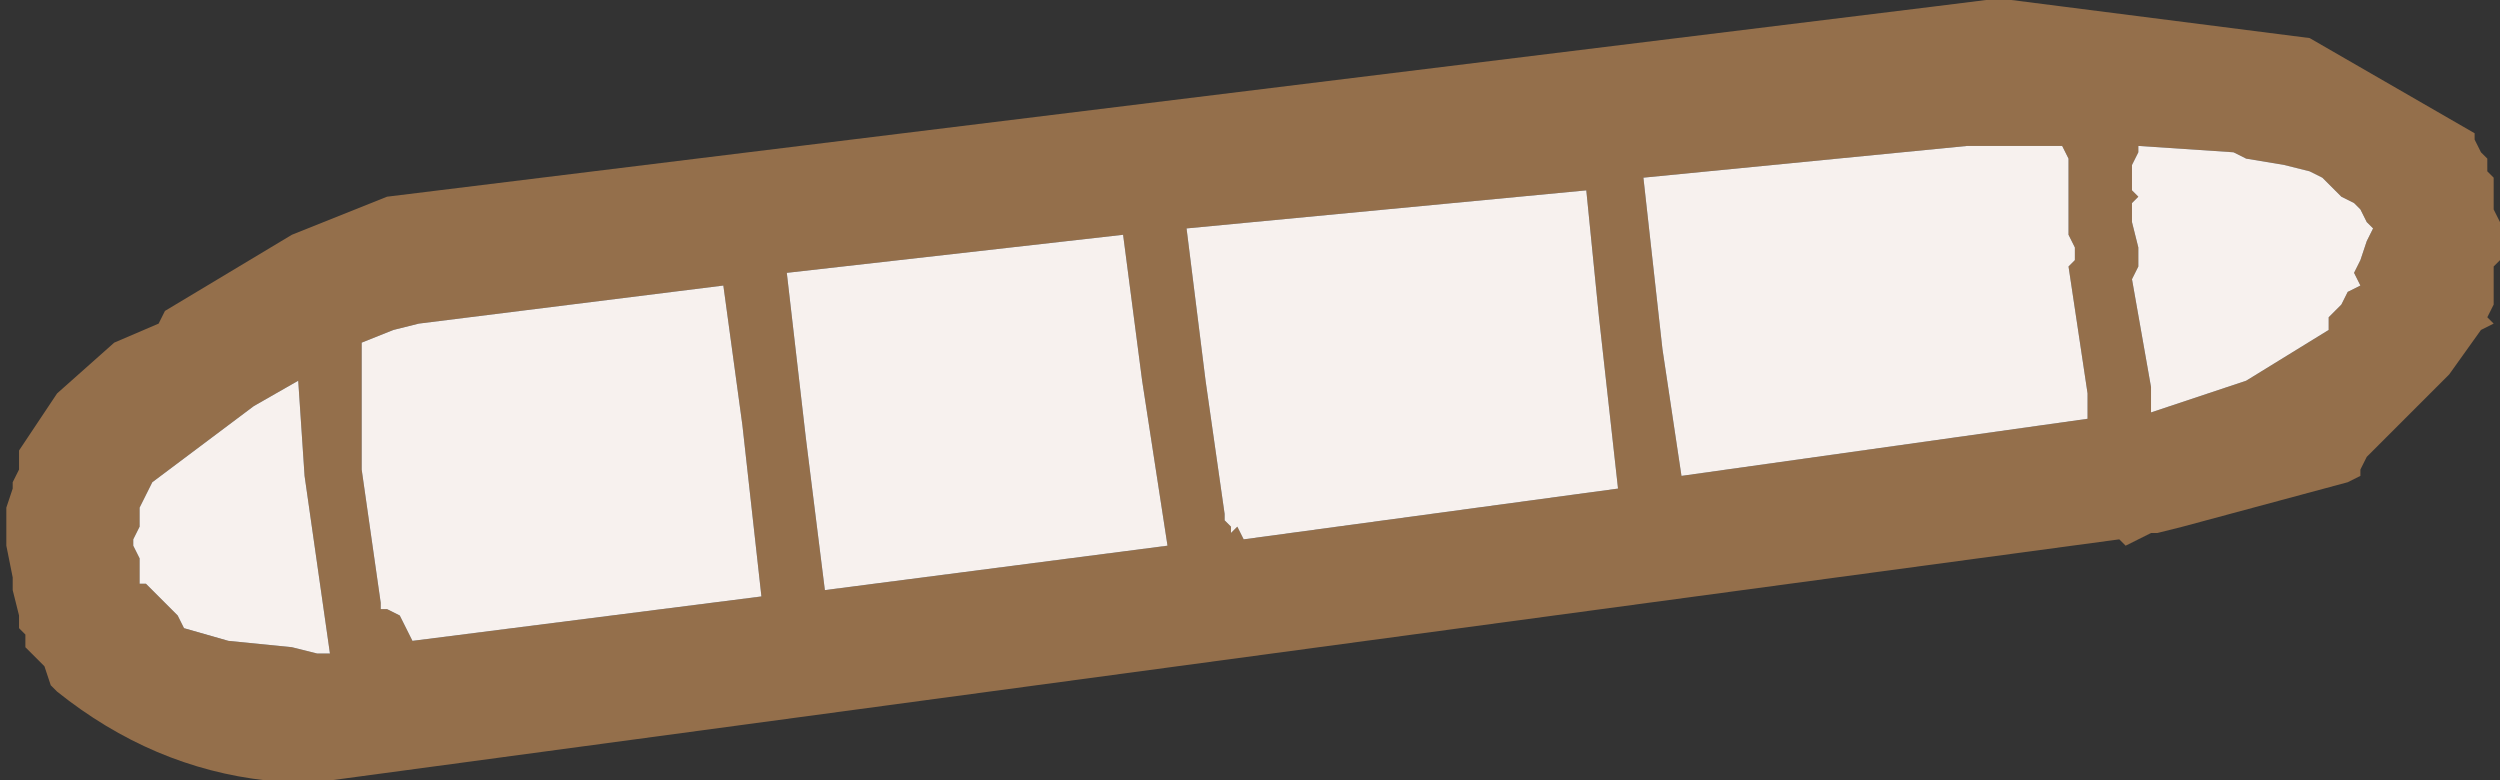
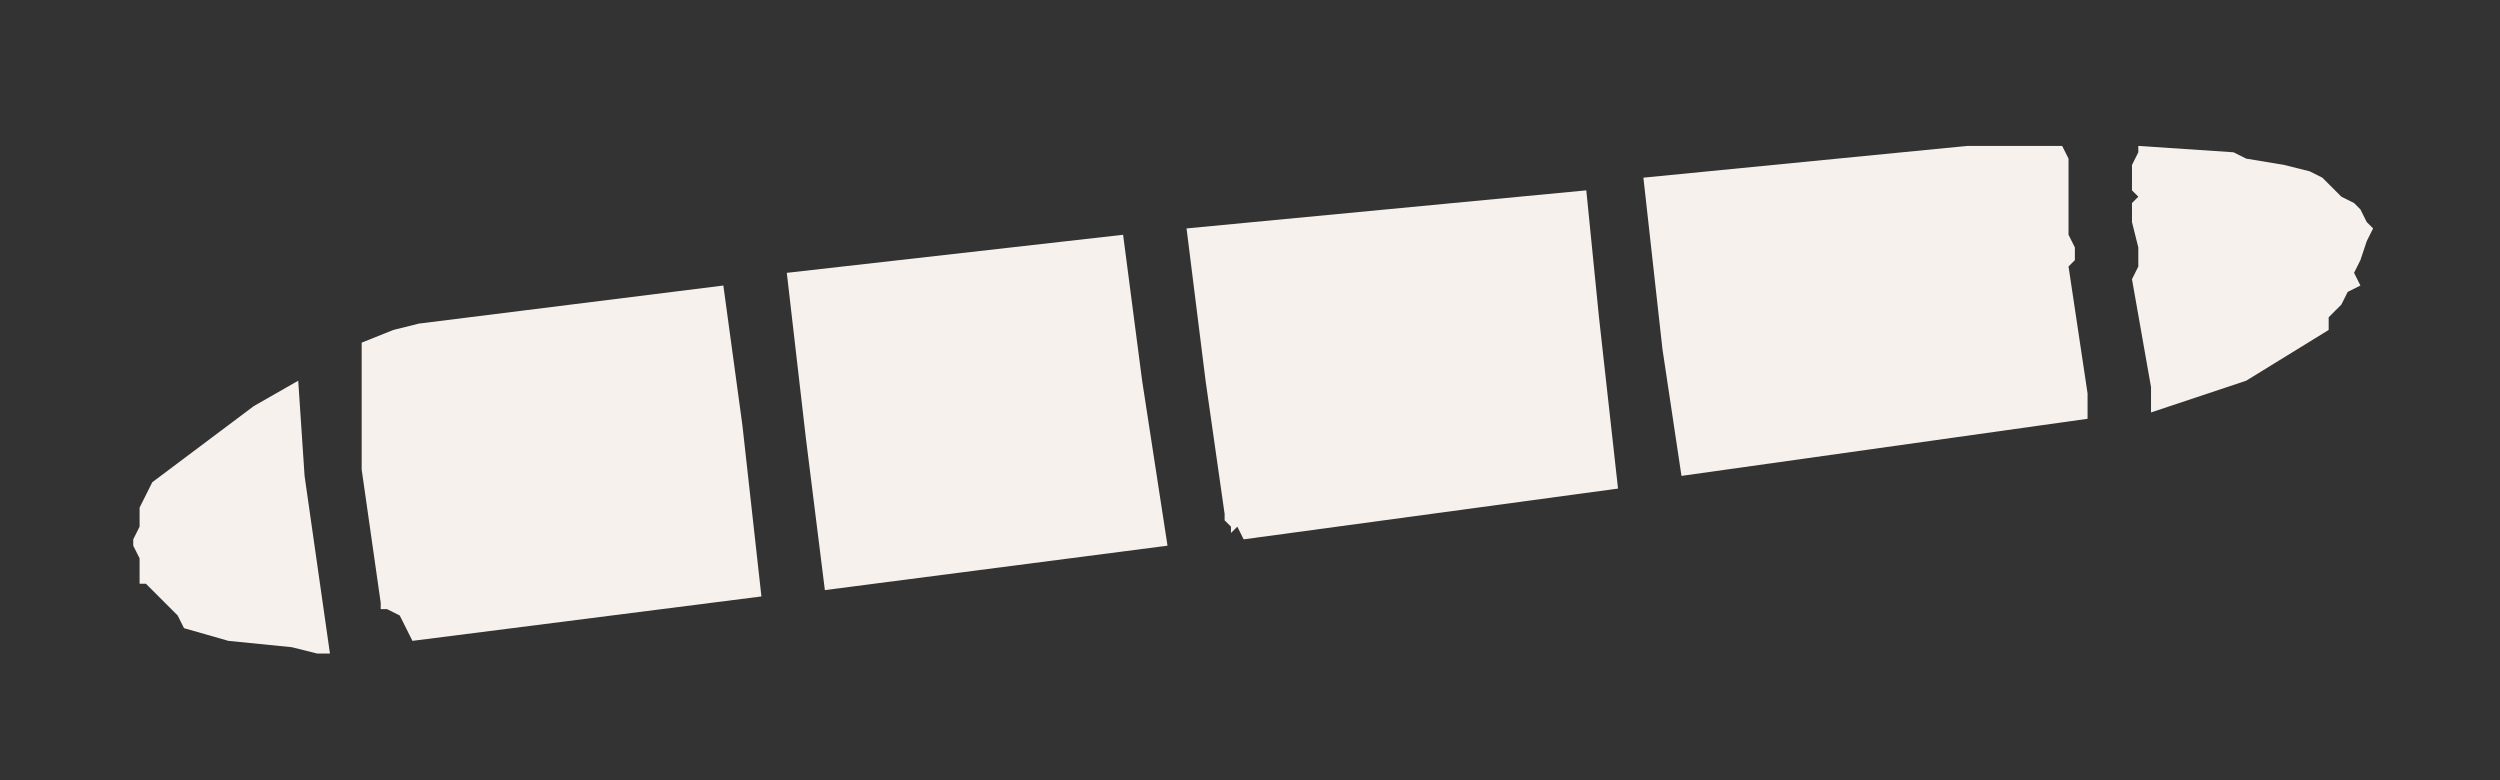
<svg xmlns="http://www.w3.org/2000/svg" height="6.15px" width="19.7px">
  <rect width="100%" height="100%" fill="#333333" stroke="none" />
  <g transform="matrix(1.0, 0.0, 0.0, 1.0, 21.6, -8.95)">
-     <path d="M-5.95 8.95 L-5.75 8.95 -3.4 9.25 -2.1 10.0 -2.1 10.05 -2.05 10.15 -2.0 10.2 -2.0 10.3 -1.95 10.35 -1.95 10.5 -1.95 10.6 -1.9 10.7 -1.9 10.85 -1.9 10.9 -1.9 11.0 -1.95 11.05 -1.95 11.15 -1.95 11.2 -1.95 11.3 -1.95 11.35 -2.0 11.45 -1.95 11.5 -2.05 11.55 -2.3 11.9 -2.5 12.1 -2.75 12.35 -2.85 12.45 -2.95 12.55 -3.0 12.65 -3.0 12.7 -3.1 12.75 -4.4 13.1 -4.6 13.15 -4.65 13.15 -4.75 13.2 -4.85 13.25 -4.9 13.2 -19.0 15.1 -19.5 15.1 Q-20.4 15.0 -21.15 14.4 L-21.2 14.35 -21.25 14.2 -21.35 14.1 -21.4 14.05 -21.4 13.95 -21.45 13.9 -21.45 13.8 -21.5 13.6 -21.5 13.5 -21.55 13.25 -21.55 13.1 -21.55 13.05 -21.55 12.95 -21.5 12.8 -21.5 12.75 -21.45 12.65 -21.45 12.6 -21.45 12.5 -21.15 12.05 -20.7 11.65 -20.35 11.5 -20.3 11.4 -19.3 10.8 -18.55 10.5 -6.35 9.0 -5.95 8.95 M-4.75 10.15 L-4.8 10.25 -4.8 10.35 -4.8 10.45 -4.75 10.5 -4.8 10.55 -4.8 10.7 -4.75 10.9 -4.75 11.0 -4.75 11.05 -4.8 11.15 -4.65 12.0 -4.65 12.2 -3.9 11.95 -3.25 11.55 -3.25 11.45 -3.2 11.4 -3.15 11.35 -3.1 11.25 -3.0 11.2 -3.05 11.1 -3.0 11.0 -2.95 10.85 -2.9 10.75 -2.95 10.7 -3.0 10.6 -3.05 10.55 -3.15 10.5 -3.25 10.4 -3.3 10.35 -3.4 10.3 -3.6 10.25 -3.9 10.2 -4.0 10.15 -4.75 10.1 -4.75 10.15 M-5.35 10.1 L-5.3 10.1 -5.35 10.1 -6.1 10.1 -8.65 10.35 -8.5 11.7 -8.35 12.7 -5.15 12.25 -5.15 12.05 -5.3 11.05 -5.25 11.0 -5.25 10.9 -5.3 10.8 -5.3 10.6 -5.3 10.5 -5.35 10.5 -5.3 10.5 -5.3 10.45 -5.3 10.35 -5.3 10.2 -5.35 10.1 M-9.0 11.45 L-9.1 10.45 -12.25 10.75 -12.1 11.95 -11.95 13.0 -11.95 13.05 -11.9 13.1 -11.9 13.15 -11.85 13.1 -11.8 13.2 -8.85 12.8 -9.0 11.45 M-12.75 10.8 L-15.4 11.1 -15.25 12.4 -15.1 13.6 -12.4 13.25 -12.6 11.95 -12.75 10.8 M-15.9 11.2 L-18.3 11.5 -18.5 11.55 -18.75 11.65 -18.75 11.75 -18.75 12.65 -18.6 13.7 -18.6 13.75 -18.55 13.75 -18.45 13.8 -18.4 13.9 -18.35 14.0 -15.6 13.65 -15.75 12.3 -15.9 11.2 M-20.5 12.95 L-20.5 13.1 -20.55 13.2 -20.55 13.25 -20.5 13.35 -20.5 13.4 -20.5 13.5 -20.5 13.55 -20.45 13.55 -20.4 13.6 -20.25 13.75 -20.2 13.8 -20.15 13.9 -19.8 14.0 -19.3 14.05 -19.1 14.1 -19.0 14.1 -19.2 12.7 -19.25 11.95 -19.6 12.15 -20.4 12.75 -20.45 12.85 -20.5 12.95" fill="#946f4b" fill-rule="evenodd" stroke="none" />
    <path d="M-4.75 10.15 L-4.75 10.1 -4.0 10.15 -3.9 10.2 -3.6 10.25 -3.4 10.3 -3.3 10.35 -3.25 10.4 -3.15 10.5 -3.05 10.55 -3.0 10.6 -2.95 10.7 -2.9 10.75 -2.95 10.85 -3.0 11.0 -3.05 11.1 -3.0 11.2 -3.1 11.25 -3.15 11.35 -3.2 11.4 -3.25 11.45 -3.25 11.55 -3.9 11.95 -4.65 12.2 -4.65 12.0 -4.8 11.15 -4.75 11.05 -4.75 11.0 -4.75 10.9 -4.8 10.7 -4.8 10.55 -4.75 10.5 -4.8 10.45 -4.8 10.35 -4.8 10.25 -4.75 10.15 M-5.35 10.1 L-5.3 10.2 -5.3 10.35 -5.3 10.45 -5.3 10.5 -5.35 10.5 -5.3 10.5 -5.3 10.6 -5.3 10.8 -5.25 10.9 -5.25 11.0 -5.3 11.05 -5.15 12.05 -5.15 12.25 -8.35 12.7 -8.5 11.7 -8.65 10.35 -6.1 10.1 -5.35 10.1 M-20.5 12.95 L-20.45 12.85 -20.4 12.75 -19.6 12.15 -19.25 11.95 -19.2 12.7 -19.0 14.1 -19.1 14.1 -19.3 14.05 -19.8 14.0 -20.15 13.9 -20.2 13.8 -20.25 13.75 -20.4 13.6 -20.45 13.55 -20.5 13.55 -20.5 13.5 -20.5 13.4 -20.5 13.35 -20.55 13.25 -20.55 13.2 -20.5 13.1 -20.5 12.95 M-15.9 11.2 L-15.75 12.3 -15.6 13.65 -18.35 14.0 -18.4 13.9 -18.45 13.8 -18.55 13.75 -18.6 13.75 -18.6 13.7 -18.75 12.65 -18.75 11.75 -18.75 11.65 -18.5 11.55 -18.3 11.5 -15.9 11.2 M-12.75 10.8 L-12.6 11.95 -12.4 13.25 -15.1 13.6 -15.25 12.4 -15.4 11.1 -12.75 10.8 M-9.0 11.45 L-8.85 12.8 -11.8 13.2 -11.85 13.1 -11.9 13.15 -11.9 13.1 -11.95 13.05 -11.95 13.0 -12.1 11.95 -12.25 10.75 -9.1 10.45 -9.0 11.45" fill="#f7f1ee" fill-rule="evenodd" stroke="none" />
  </g>
</svg>